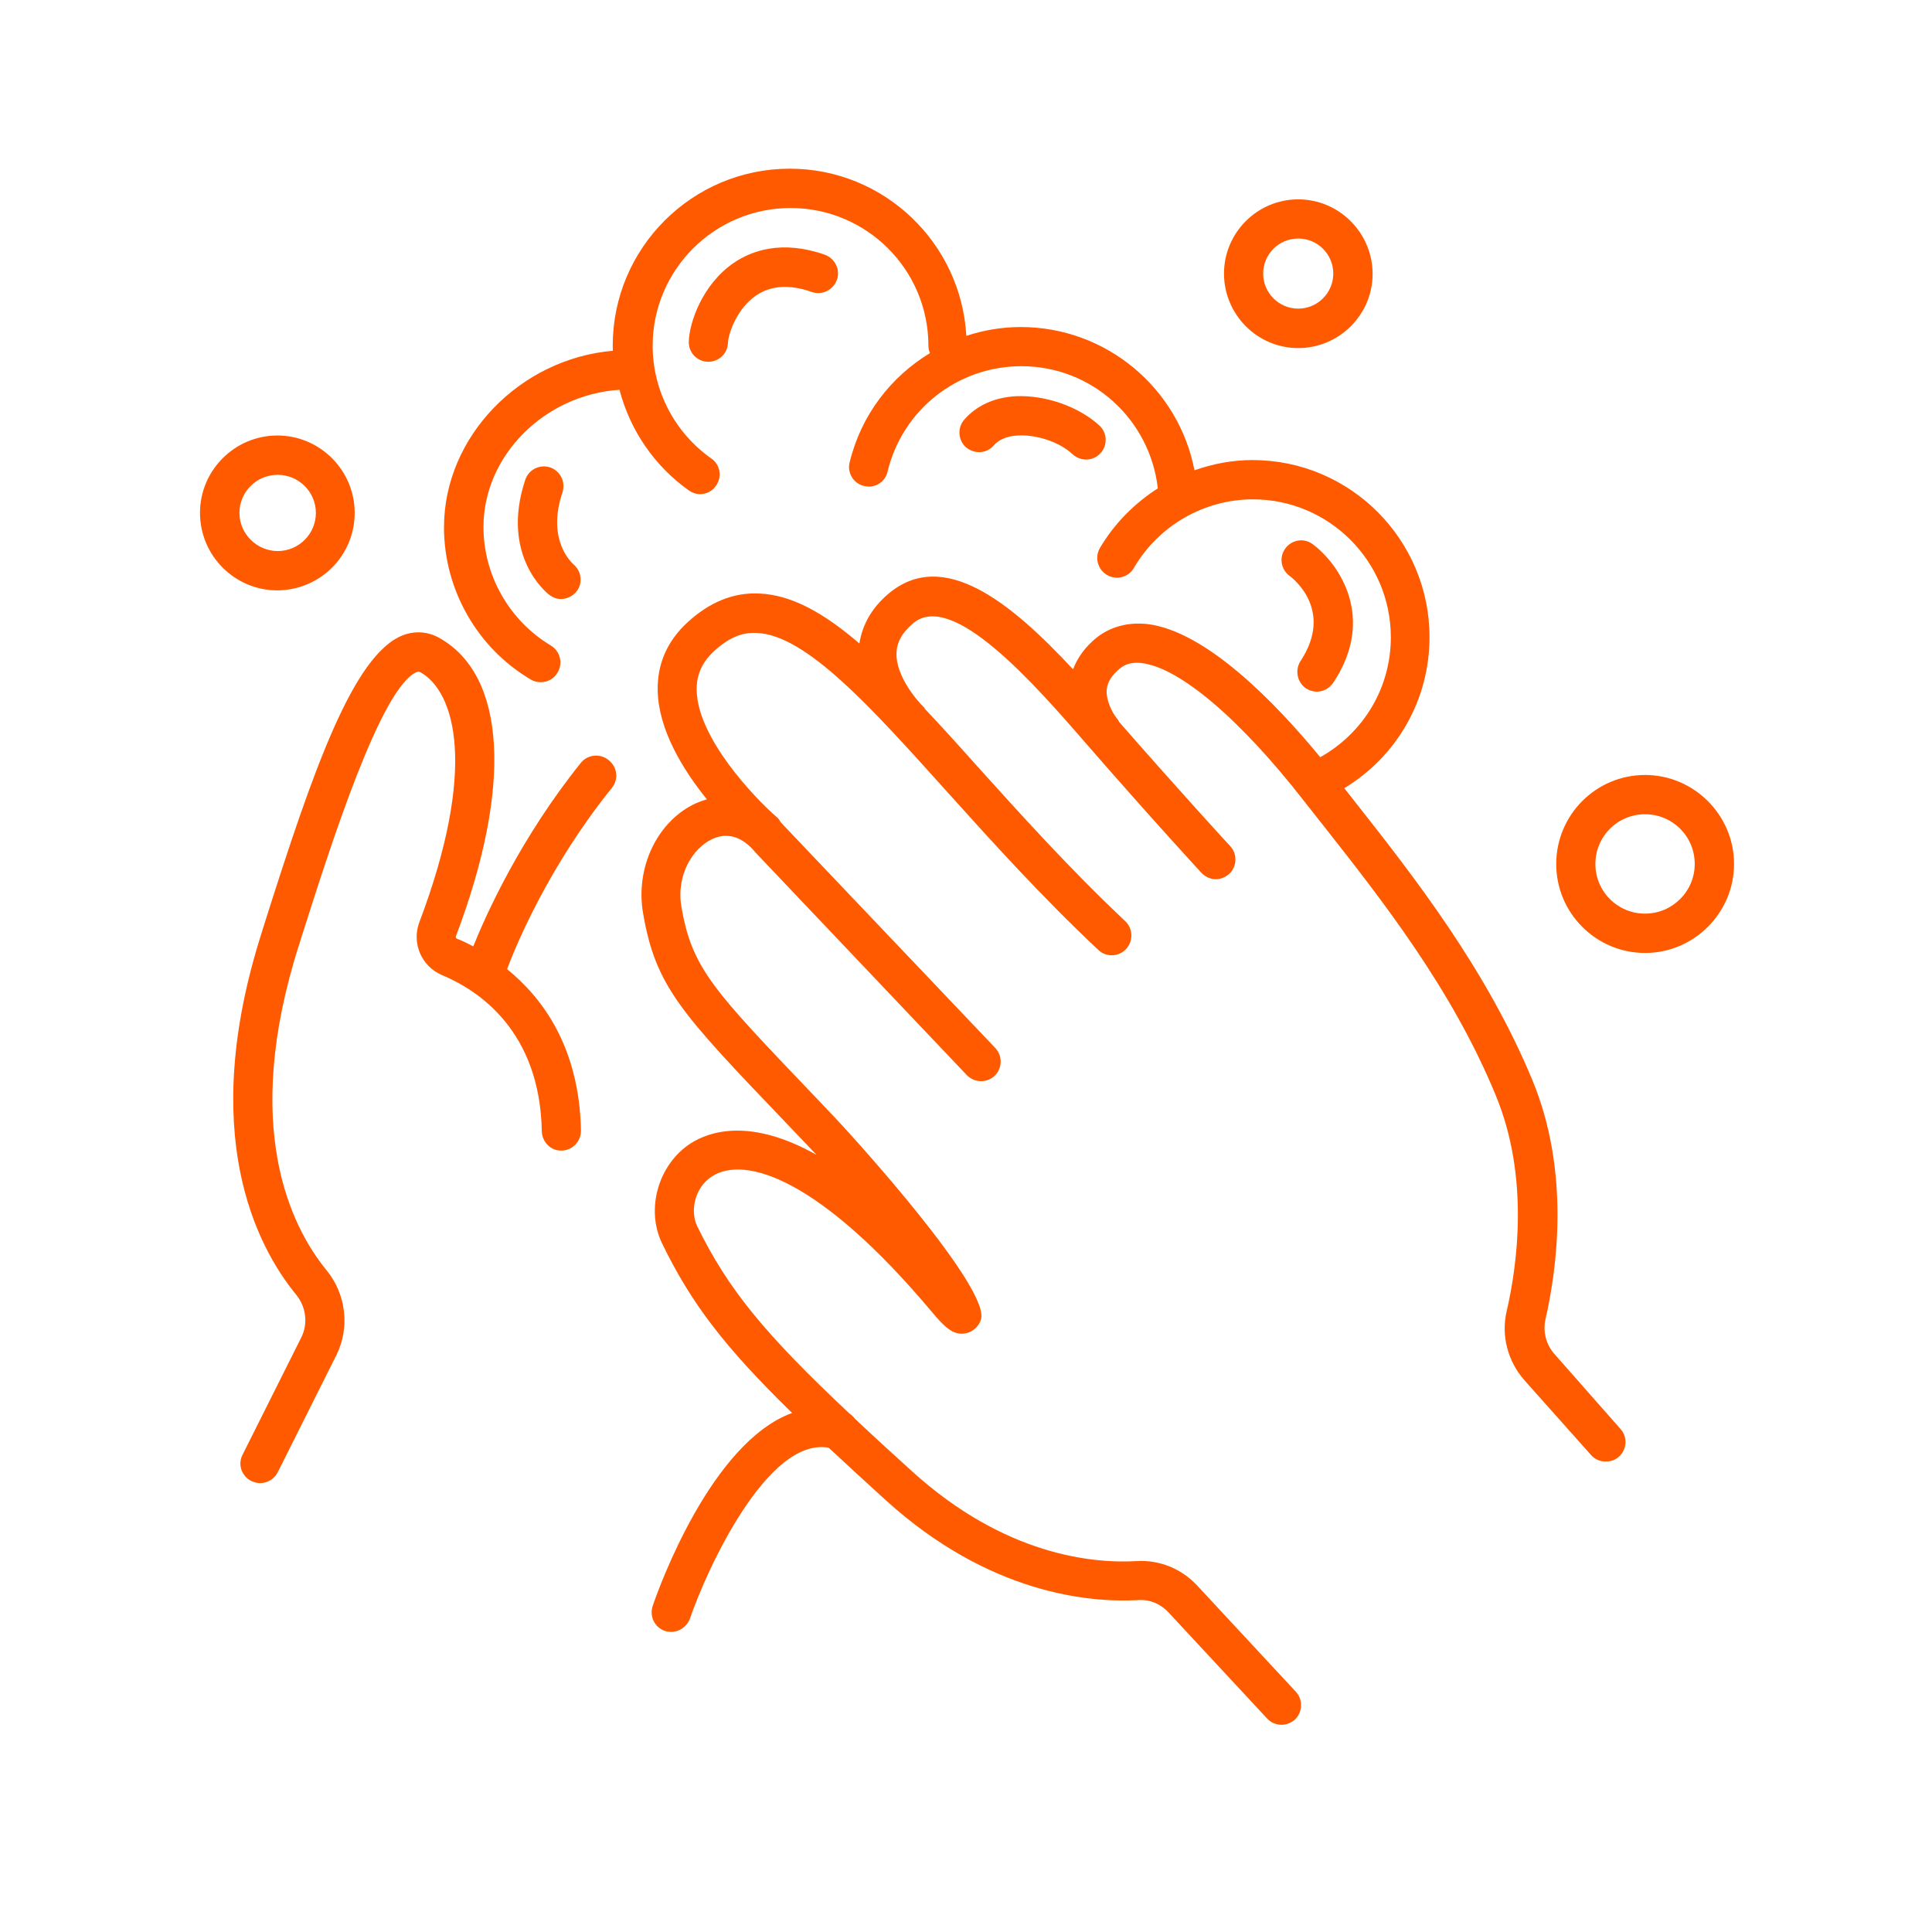
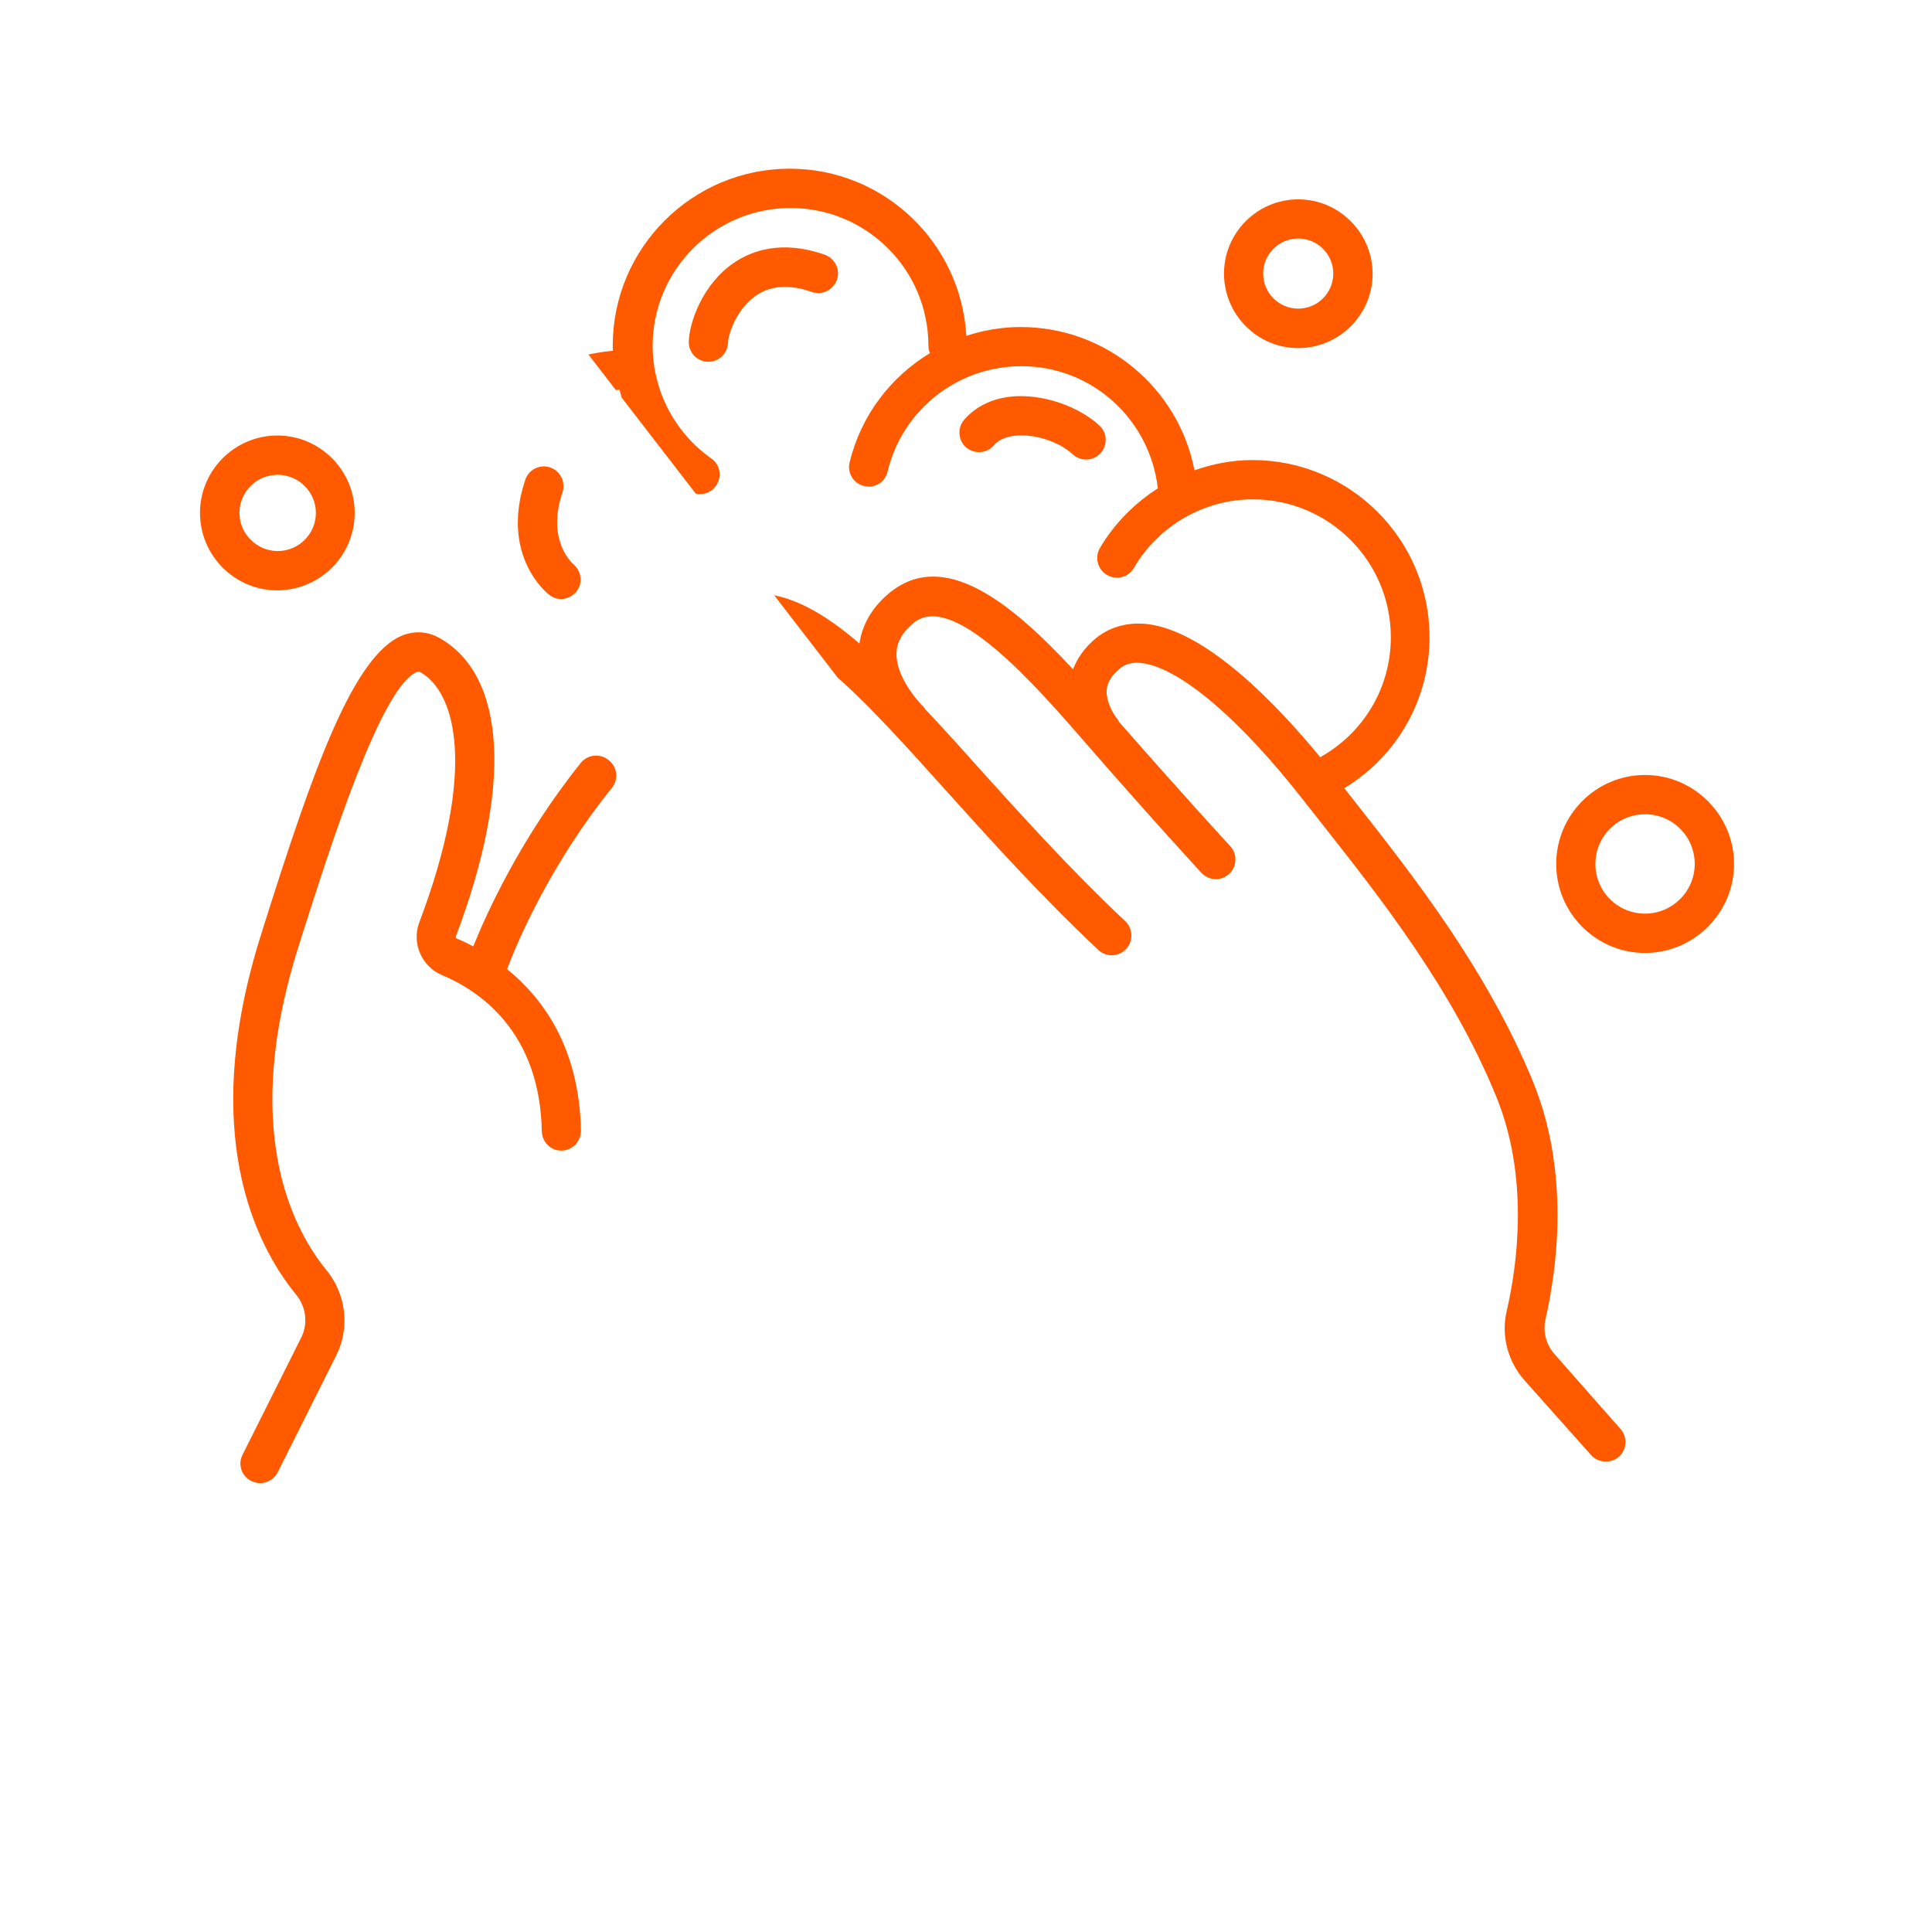
<svg xmlns="http://www.w3.org/2000/svg" width="64" zoomAndPan="magnify" viewBox="0 0 48 48" height="64" preserveAspectRatio="xMidYMid meet" version="1.0">
  <defs>
    <clipPath id="c6def74769">
-       <path d="M 11 4.117 L 41 4.117 L 41 43 L 11 43 Z M 11 4.117 " clip-rule="nonzero" />
+       <path d="M 11 4.117 L 41 4.117 L 41 43 Z M 11 4.117 " clip-rule="nonzero" />
    </clipPath>
    <clipPath id="495da8d2a9">
      <path d="M 38 19 L 43.125 19 L 43.125 24 L 38 24 Z M 38 19 " clip-rule="nonzero" />
    </clipPath>
    <clipPath id="8825a10a67">
      <path d="M 4.922 10 L 9 10 L 9 15 L 4.922 15 Z M 4.922 10 " clip-rule="nonzero" />
    </clipPath>
    <clipPath id="be4c525eec">
      <path d="M 30 4.117 L 35 4.117 L 35 9 L 30 9 Z M 30 4.117 " clip-rule="nonzero" />
    </clipPath>
  </defs>
  <g clip-path="url(#c6def74769)">
    <path fill="#ff5a00" d="M 38.617 33.637 C 38.41 33.402 38.332 33.09 38.395 32.785 C 38.68 31.543 39.02 29.121 38.07 26.832 C 36.922 24.066 35.121 21.77 33.672 19.93 L 33.398 19.582 C 34.711 18.789 35.516 17.379 35.516 15.832 C 35.516 13.406 33.547 11.43 31.117 11.43 C 30.617 11.43 30.137 11.523 29.676 11.684 C 29.285 9.652 27.492 8.125 25.359 8.125 C 24.891 8.125 24.438 8.203 24.008 8.344 C 23.879 6.039 21.969 4.191 19.621 4.191 C 17.199 4.191 15.223 6.16 15.223 8.59 C 15.223 8.629 15.227 8.676 15.227 8.715 C 12.93 8.91 11.031 10.84 11.031 13.102 C 11.031 14.648 11.855 16.098 13.188 16.883 C 13.266 16.93 13.352 16.949 13.434 16.949 C 13.605 16.949 13.766 16.863 13.855 16.707 C 13.992 16.473 13.914 16.176 13.688 16.039 C 12.656 15.422 12.012 14.297 12.012 13.094 C 12.012 11.312 13.539 9.805 15.391 9.684 C 15.652 10.684 16.254 11.574 17.113 12.184 C 17.199 12.242 17.293 12.277 17.391 12.277 C 17.547 12.277 17.699 12.203 17.789 12.066 C 17.945 11.848 17.895 11.543 17.672 11.391 C 16.762 10.75 16.215 9.703 16.215 8.59 C 16.215 6.707 17.75 5.168 19.641 5.168 C 21.531 5.168 23.066 6.699 23.066 8.59 C 23.066 8.656 23.078 8.715 23.105 8.773 C 22.129 9.363 21.391 10.32 21.109 11.488 C 21.043 11.75 21.207 12.016 21.469 12.074 C 21.734 12.141 21.992 11.977 22.051 11.719 C 22.422 10.176 23.793 9.098 25.379 9.098 C 27.129 9.098 28.57 10.418 28.766 12.133 C 28.188 12.504 27.688 13.004 27.328 13.613 C 27.191 13.848 27.27 14.148 27.504 14.285 C 27.738 14.422 28.035 14.344 28.172 14.109 C 28.785 13.055 29.922 12.406 31.129 12.406 C 33.016 12.406 34.555 13.941 34.555 15.832 C 34.555 17.078 33.887 18.203 32.801 18.812 C 31.703 17.477 29.969 15.676 28.5 15.504 C 28.023 15.453 27.59 15.57 27.242 15.844 C 26.965 16.07 26.77 16.336 26.66 16.629 C 25.125 14.98 23.441 13.594 22.07 14.754 C 21.66 15.102 21.422 15.523 21.352 15.988 C 20.48 15.238 19.672 14.777 18.859 14.746 C 18.223 14.715 17.621 14.961 17.074 15.469 C 16.574 15.93 16.328 16.5 16.34 17.156 C 16.359 18.133 16.969 19.125 17.562 19.859 C 17.469 19.887 17.379 19.918 17.289 19.957 C 16.332 20.398 15.781 21.551 15.977 22.688 C 16.289 24.508 16.906 25.156 19.523 27.891 L 19.914 28.301 C 20.039 28.43 20.16 28.562 20.285 28.691 C 18.633 27.762 17.621 28.113 17.16 28.406 C 16.359 28.926 16.039 30.031 16.445 30.883 C 17.172 32.383 18.004 33.469 19.68 35.105 C 17.68 35.832 16.379 39.414 16.215 39.902 C 16.133 40.156 16.262 40.434 16.52 40.52 C 16.574 40.539 16.625 40.543 16.676 40.543 C 16.879 40.543 17.066 40.414 17.141 40.215 C 17.555 39 19.07 35.691 20.59 35.969 C 21.02 36.371 21.488 36.801 22.012 37.277 C 24.566 39.59 27.043 39.824 28.289 39.754 C 28.562 39.734 28.836 39.848 29.031 40.059 L 31.48 42.695 C 31.578 42.801 31.707 42.852 31.84 42.852 C 31.957 42.852 32.078 42.805 32.172 42.723 C 32.363 42.539 32.379 42.227 32.195 42.031 L 29.746 39.395 C 29.355 38.973 28.805 38.75 28.238 38.785 C 27.141 38.848 24.965 38.641 22.668 36.562 C 22.137 36.082 21.66 35.645 21.234 35.242 C 21.199 35.195 21.156 35.152 21.102 35.117 C 19.004 33.145 18.086 32.031 17.32 30.461 C 17.145 30.094 17.25 29.512 17.684 29.23 C 18.512 28.691 20.383 29.297 23.145 32.586 C 23.461 32.961 23.676 33.188 23.996 33.125 C 24.172 33.09 24.32 32.953 24.371 32.785 C 24.613 32.023 21.285 28.328 20.617 27.633 L 20.227 27.223 C 17.719 24.598 17.191 24.059 16.93 22.531 C 16.793 21.73 17.219 21.07 17.691 20.848 C 18.066 20.672 18.438 20.777 18.77 21.18 L 24.02 26.711 C 24.211 26.906 24.516 26.91 24.711 26.73 C 24.906 26.539 24.91 26.234 24.73 26.039 L 19.496 20.535 C 19.465 20.496 19.426 20.465 19.395 20.426 C 19.367 20.375 19.336 20.328 19.285 20.289 C 18.738 19.812 17.328 18.332 17.309 17.148 C 17.301 16.773 17.438 16.461 17.73 16.188 C 18.086 15.855 18.434 15.699 18.809 15.727 C 20.031 15.777 21.648 17.578 23.52 19.66 C 24.617 20.879 25.867 22.266 27.289 23.602 C 27.387 23.695 27.504 23.734 27.621 23.734 C 27.75 23.734 27.883 23.68 27.977 23.578 C 28.16 23.383 28.152 23.07 27.957 22.887 C 26.562 21.574 25.332 20.203 24.242 18.996 C 23.801 18.5 23.383 18.039 22.98 17.613 C 22.969 17.594 22.961 17.574 22.941 17.559 C 22.766 17.391 22.258 16.785 22.273 16.234 C 22.277 15.961 22.414 15.715 22.684 15.488 C 23.656 14.656 25.691 16.98 27.031 18.527 C 28.57 20.297 29.836 21.672 29.852 21.688 C 29.949 21.789 30.078 21.844 30.207 21.844 C 30.324 21.844 30.441 21.797 30.539 21.711 C 30.734 21.531 30.746 21.219 30.566 21.023 C 30.551 21.012 29.316 19.664 27.805 17.938 C 27.789 17.91 27.777 17.879 27.758 17.859 C 27.672 17.762 27.473 17.438 27.496 17.129 C 27.516 16.941 27.629 16.766 27.828 16.605 C 27.973 16.488 28.141 16.449 28.363 16.473 C 29.305 16.586 30.812 17.863 32.402 19.906 L 32.898 20.535 C 34.309 22.328 36.07 24.559 37.16 27.211 C 38.004 29.242 37.695 31.441 37.434 32.57 C 37.289 33.184 37.461 33.824 37.875 34.293 L 39.531 36.152 C 39.629 36.262 39.762 36.312 39.898 36.312 C 40.016 36.312 40.129 36.273 40.223 36.191 C 40.422 36.008 40.441 35.703 40.262 35.504 Z M 38.617 33.637 " fill-opacity="1" fill-rule="nonzero" />
  </g>
  <path fill="#ff5a00" d="M 14.434 18.949 C 12.941 20.809 12.098 22.672 11.758 23.512 C 11.609 23.434 11.473 23.367 11.355 23.324 C 11.328 23.312 11.316 23.285 11.328 23.258 C 12.734 19.543 12.578 16.773 10.906 15.844 C 10.621 15.688 10.309 15.668 10.004 15.785 C 8.773 16.273 7.773 19.156 6.59 22.887 L 6.5 23.176 C 4.914 28.152 6.359 30.945 7.359 32.168 C 7.605 32.469 7.656 32.883 7.488 33.223 L 6.027 36.141 C 5.902 36.379 6 36.672 6.246 36.797 C 6.32 36.828 6.391 36.848 6.461 36.848 C 6.637 36.848 6.812 36.75 6.898 36.582 L 8.359 33.664 C 8.695 32.988 8.602 32.156 8.113 31.559 C 7.234 30.484 5.98 28.008 7.43 23.473 L 7.52 23.188 C 8.203 21.043 9.469 17.051 10.359 16.695 C 10.398 16.684 10.406 16.684 10.434 16.695 C 11.324 17.188 11.855 19.113 10.418 22.914 C 10.223 23.434 10.473 24.012 10.984 24.227 C 11.887 24.605 13.414 25.609 13.461 28.105 C 13.469 28.379 13.688 28.594 13.953 28.586 C 14.223 28.582 14.434 28.359 14.434 28.094 C 14.395 26.02 13.48 24.793 12.598 24.078 C 12.836 23.441 13.66 21.484 15.203 19.574 C 15.371 19.367 15.34 19.062 15.129 18.891 C 14.918 18.711 14.605 18.742 14.434 18.949 Z M 14.434 18.949 " fill-opacity="1" fill-rule="nonzero" />
  <g clip-path="url(#495da8d2a9)">
    <path fill="#ff5a00" d="M 40.871 19.254 C 39.648 19.254 38.664 20.25 38.664 21.465 C 38.664 22.688 39.656 23.676 40.871 23.676 C 42.086 23.676 43.082 22.68 43.082 21.465 C 43.082 20.25 42.086 19.254 40.871 19.254 Z M 40.871 22.699 C 40.188 22.699 39.637 22.148 39.637 21.465 C 39.637 20.781 40.188 20.23 40.871 20.23 C 41.555 20.23 42.105 20.781 42.105 21.465 C 42.105 22.148 41.547 22.699 40.871 22.699 Z M 40.871 22.699 " fill-opacity="1" fill-rule="nonzero" />
  </g>
  <g clip-path="url(#8825a10a67)">
    <path fill="#ff5a00" d="M 8.812 12.742 C 8.812 11.684 7.949 10.82 6.891 10.82 C 5.832 10.82 4.969 11.684 4.969 12.742 C 4.969 13.805 5.832 14.668 6.891 14.668 C 7.957 14.66 8.812 13.805 8.812 12.742 Z M 5.949 12.742 C 5.949 12.223 6.371 11.797 6.898 11.797 C 7.418 11.797 7.848 12.219 7.848 12.742 C 7.848 13.266 7.422 13.691 6.898 13.691 C 6.379 13.688 5.949 13.266 5.949 12.742 Z M 5.949 12.742 " fill-opacity="1" fill-rule="nonzero" />
  </g>
  <g clip-path="url(#be4c525eec)">
    <path fill="#ff5a00" d="M 32.254 8.648 C 33.273 8.648 34.102 7.816 34.102 6.805 C 34.102 5.789 33.273 4.953 32.254 4.953 C 31.234 4.953 30.41 5.785 30.41 6.797 C 30.41 7.812 31.234 8.648 32.254 8.648 Z M 32.254 5.926 C 32.734 5.926 33.125 6.316 33.125 6.797 C 33.125 7.277 32.734 7.668 32.254 7.668 C 31.773 7.668 31.383 7.277 31.383 6.797 C 31.383 6.316 31.773 5.926 32.254 5.926 Z M 32.254 5.926 " fill-opacity="1" fill-rule="nonzero" />
  </g>
  <path fill="#ff5a00" d="M 13.668 11.613 C 13.414 11.527 13.137 11.664 13.051 11.918 C 12.422 13.805 13.59 14.738 13.645 14.777 C 13.734 14.844 13.832 14.883 13.934 14.883 C 14.078 14.883 14.223 14.816 14.32 14.699 C 14.488 14.492 14.449 14.188 14.246 14.02 C 14.223 13.992 13.57 13.438 13.973 12.238 C 14.059 11.977 13.922 11.699 13.668 11.613 Z M 13.668 11.613 " fill-opacity="1" fill-rule="nonzero" />
  <path fill="#ff5a00" d="M 18.781 7.344 C 19.152 7.09 19.613 7.059 20.168 7.254 C 20.422 7.344 20.699 7.207 20.793 6.953 C 20.883 6.699 20.746 6.422 20.492 6.328 C 19.418 5.953 18.672 6.23 18.23 6.531 C 17.445 7.07 17.125 8.02 17.113 8.488 C 17.105 8.754 17.312 8.98 17.586 8.988 C 17.594 8.988 17.594 8.988 17.602 8.988 C 17.859 8.988 18.082 8.781 18.086 8.512 C 18.102 8.273 18.309 7.668 18.781 7.344 Z M 18.781 7.344 " fill-opacity="1" fill-rule="nonzero" />
  <path fill="#ff5a00" d="M 24.691 11.066 C 24.852 10.879 25.105 10.828 25.293 10.82 C 25.758 10.793 26.336 10.988 26.652 11.289 C 26.742 11.371 26.867 11.418 26.984 11.418 C 27.113 11.418 27.242 11.367 27.34 11.262 C 27.523 11.066 27.512 10.754 27.316 10.574 C 26.801 10.098 25.965 9.812 25.242 9.844 C 24.711 9.871 24.262 10.074 23.957 10.426 C 23.781 10.625 23.801 10.938 24 11.113 C 24.211 11.289 24.516 11.27 24.691 11.066 Z M 24.691 11.066 " fill-opacity="1" fill-rule="nonzero" />
-   <path fill="#ff5a00" d="M 32.449 17.105 C 32.535 17.156 32.625 17.184 32.715 17.184 C 32.871 17.184 33.027 17.105 33.125 16.961 C 34.199 15.344 33.262 14.004 32.617 13.523 C 32.402 13.359 32.098 13.406 31.938 13.621 C 31.773 13.836 31.82 14.141 32.035 14.305 C 32.152 14.387 33.133 15.18 32.312 16.422 C 32.164 16.656 32.23 16.953 32.449 17.105 Z M 32.449 17.105 " fill-opacity="1" fill-rule="nonzero" />
</svg>